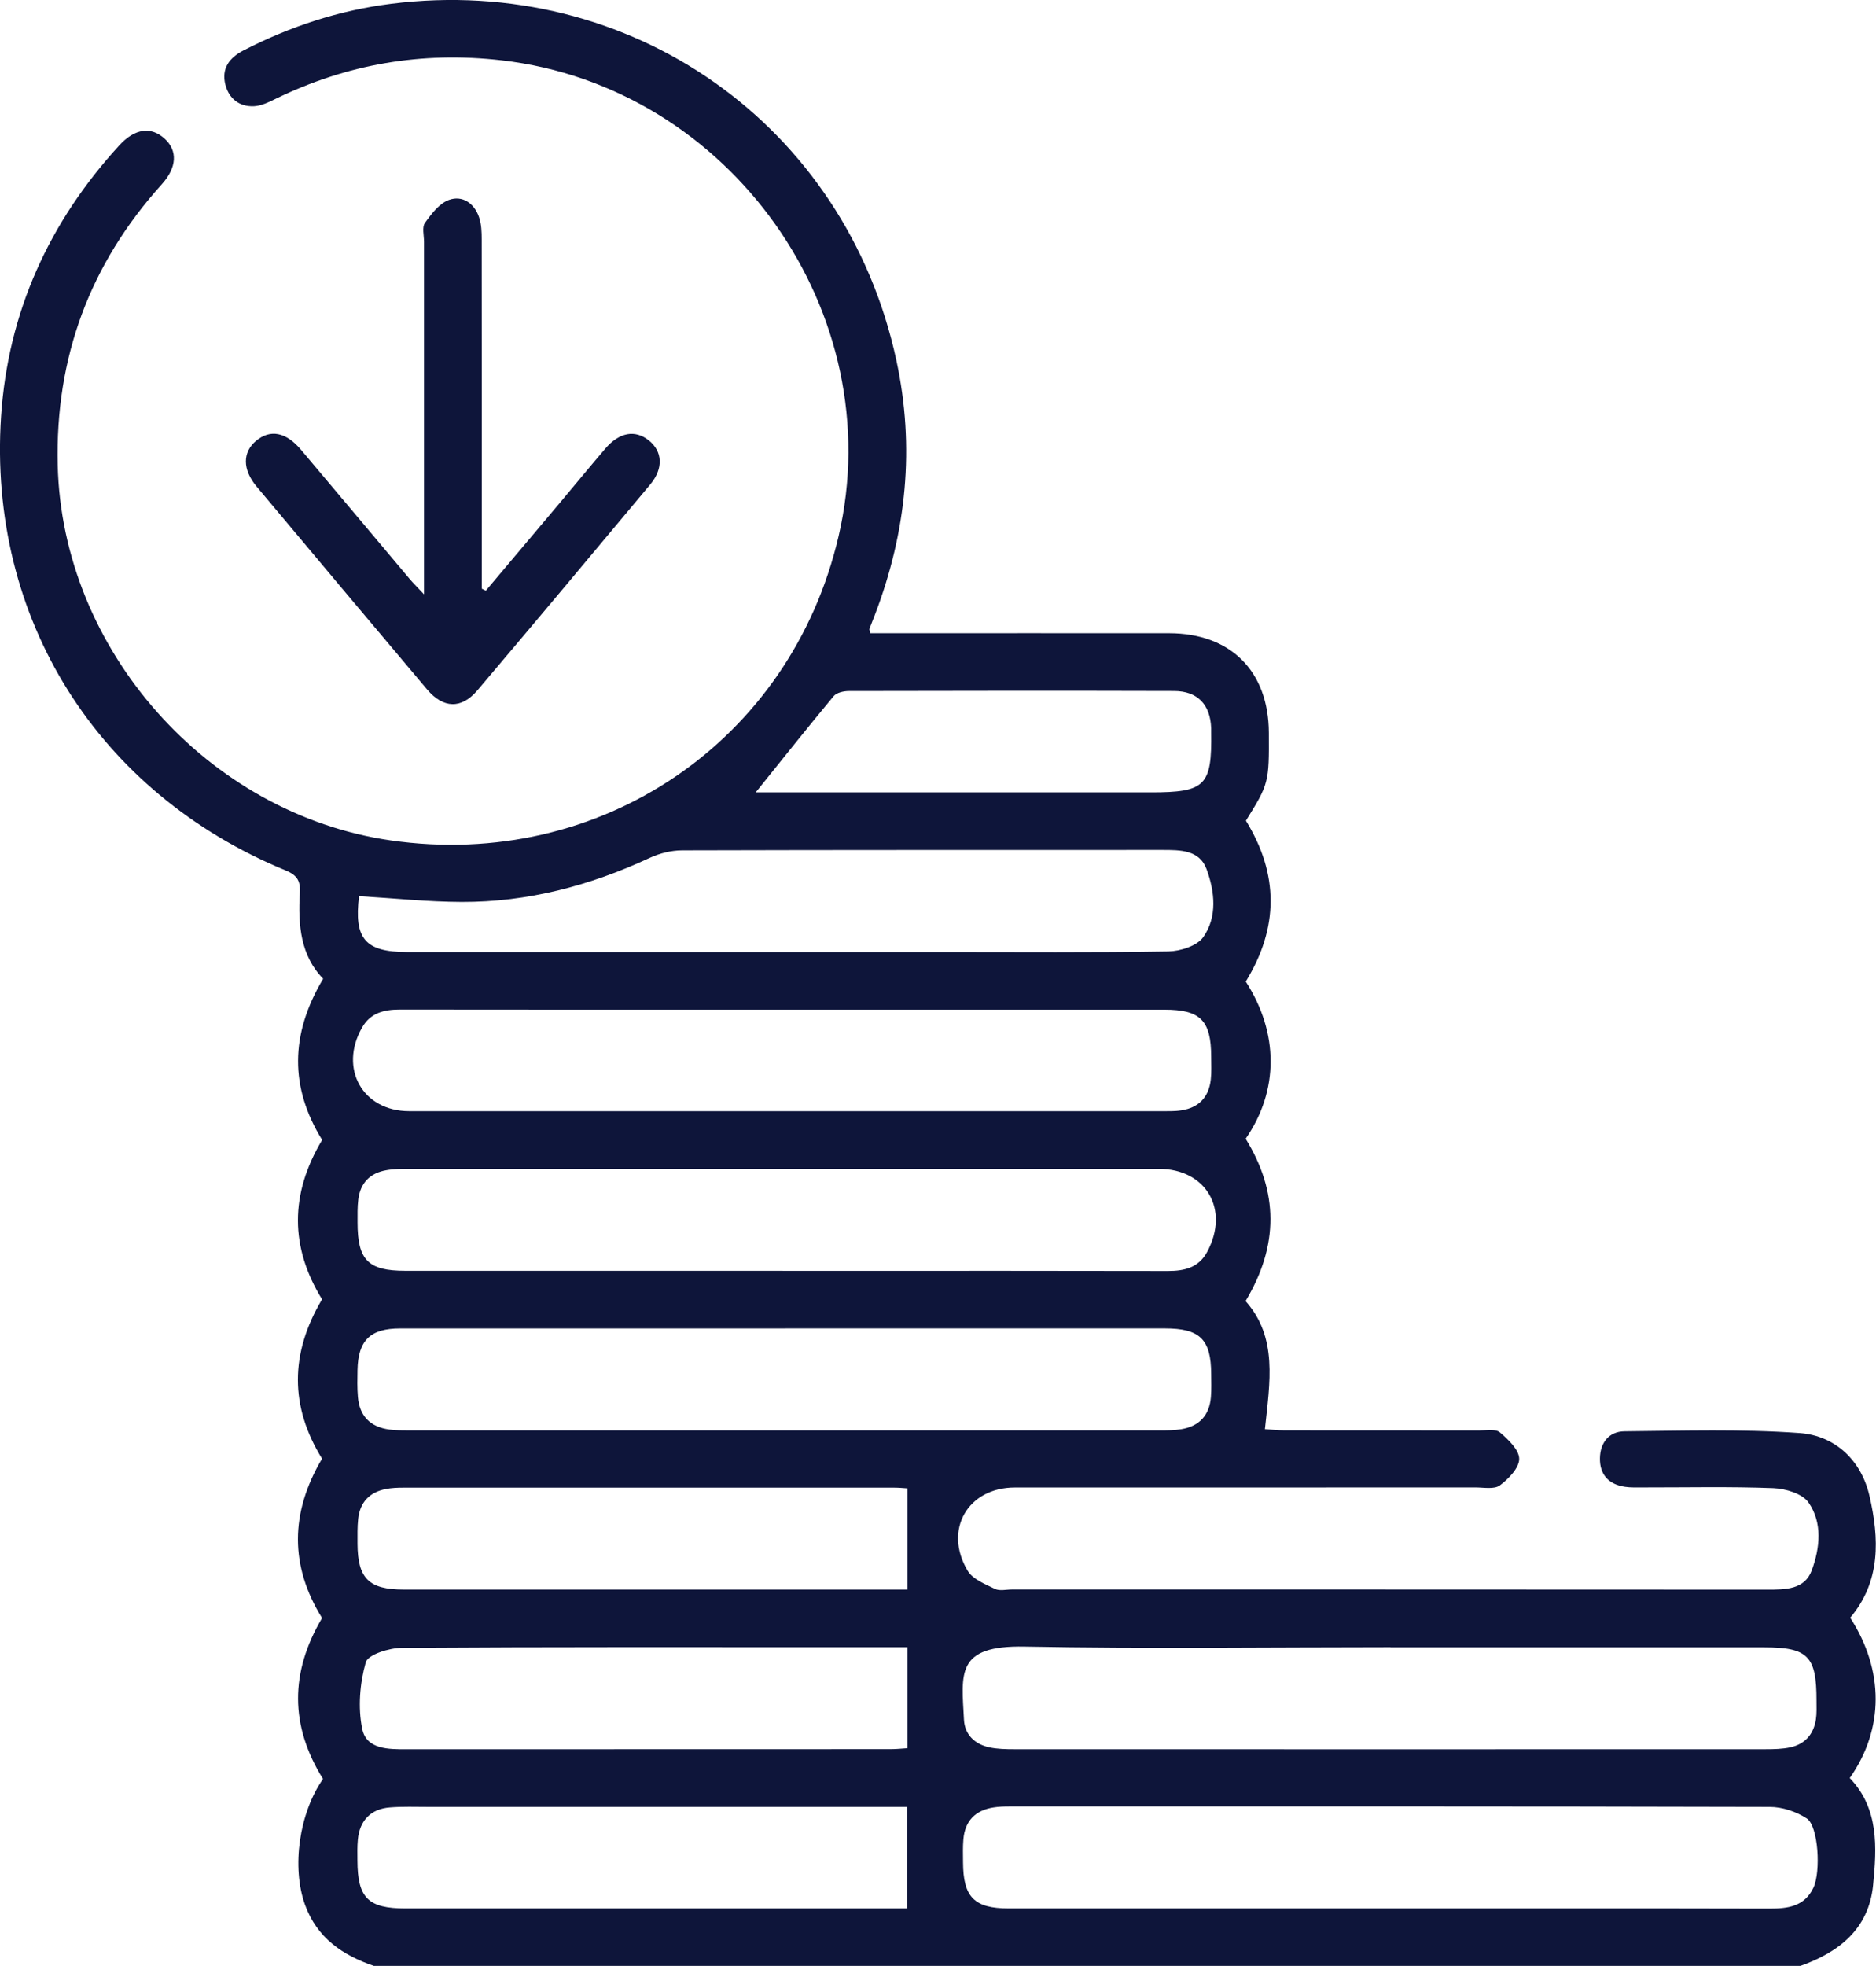
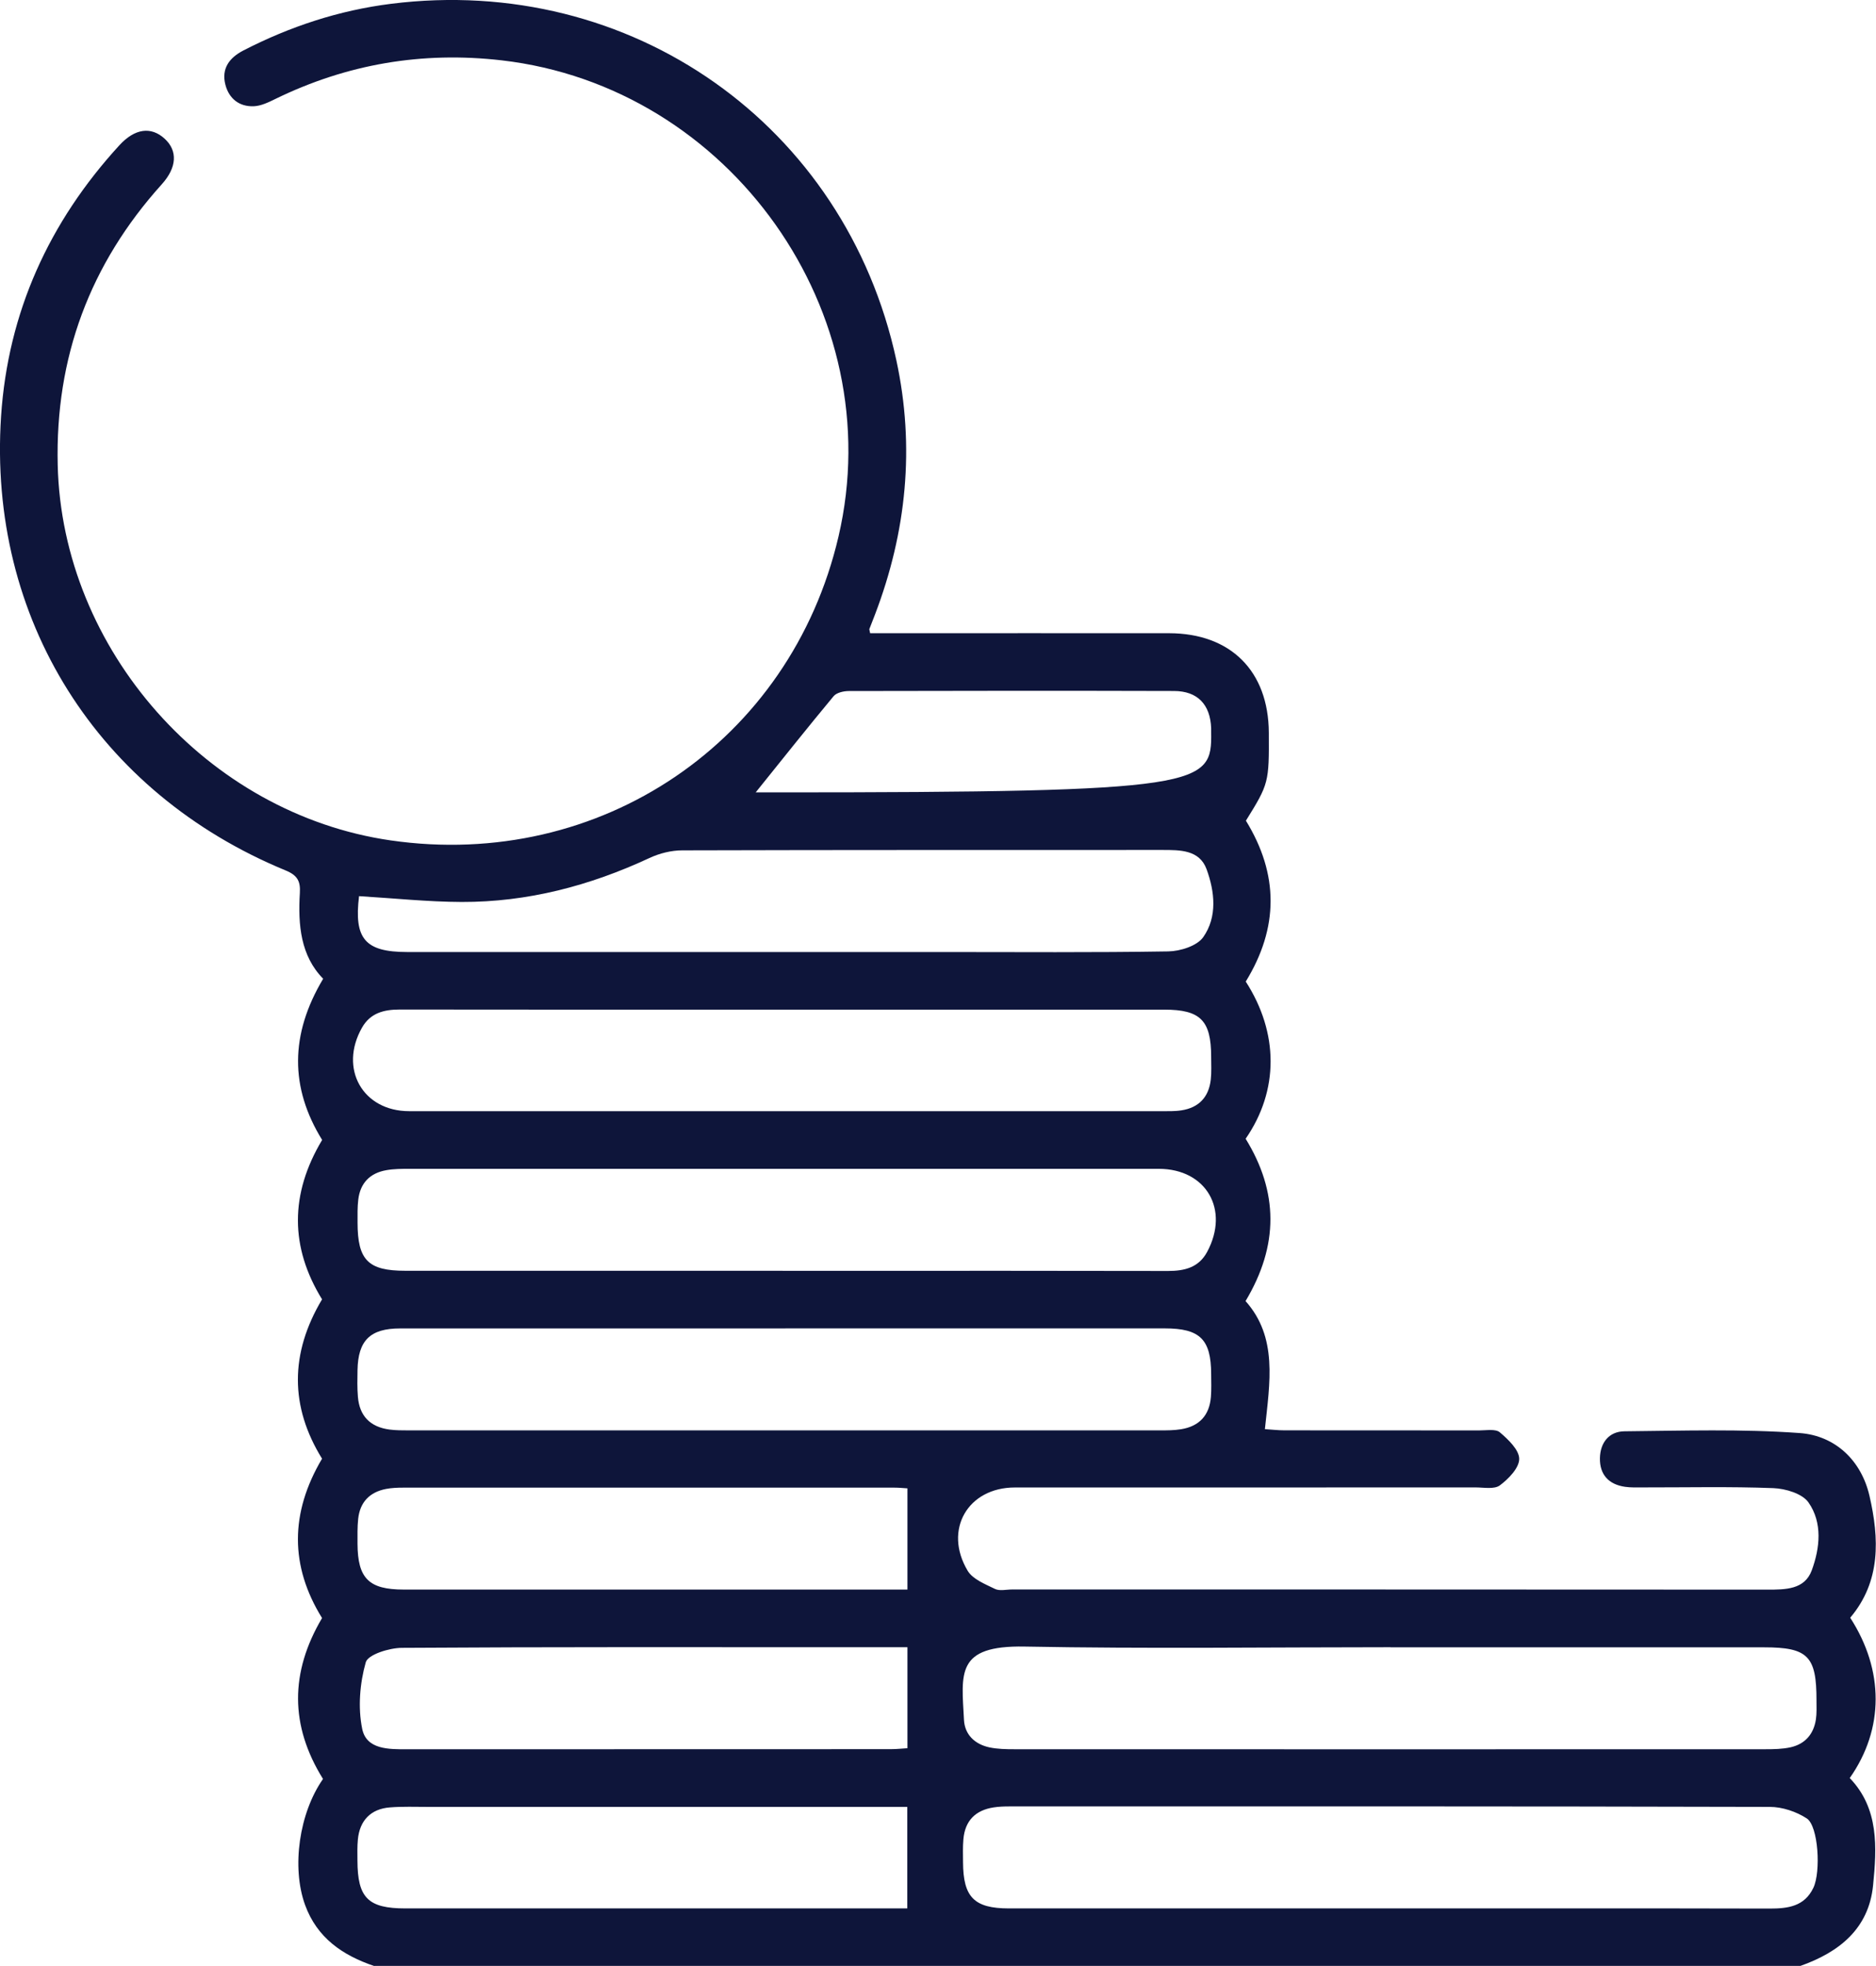
<svg xmlns="http://www.w3.org/2000/svg" width="84" height="88" viewBox="0 0 84 88" fill="none">
  <g clip-path="url(#clip0_4051_1141)">
-     <path d="M16.759 88C15.339 87.522 14.194 86.737 13.659 85.263C13.048 83.575 13.396 81.152 14.463 79.627C12.977 77.237 12.984 74.856 14.42 72.424C12.979 70.098 12.981 67.721 14.42 65.291C12.979 62.961 12.977 60.579 14.42 58.159C12.984 55.824 12.974 53.447 14.424 51.024C12.981 48.687 12.977 46.308 14.47 43.809C13.463 42.785 13.339 41.403 13.426 39.974C13.458 39.455 13.329 39.182 12.792 38.962C4.372 35.494 -0.551 27.689 0.048 18.628C0.357 13.987 2.192 9.941 5.345 6.503C6.039 5.745 6.767 5.653 7.373 6.209C7.959 6.746 7.927 7.493 7.242 8.251C4.02 11.826 2.471 16.003 2.584 20.811C2.777 29.081 9.28 36.429 17.49 37.616C26.878 38.973 35.404 33.193 37.545 24.015C39.883 14.005 32.696 3.876 22.455 2.7C18.896 2.292 15.533 2.866 12.324 4.432C12.02 4.581 11.684 4.744 11.359 4.756C10.713 4.779 10.257 4.418 10.093 3.796C9.904 3.072 10.268 2.586 10.893 2.262C12.979 1.187 15.185 0.461 17.511 0.17C28.247 -1.178 37.856 5.589 40.134 16.12C40.973 20.001 40.593 23.806 39.177 27.512C39.097 27.726 39.009 27.939 38.928 28.153C38.919 28.176 38.938 28.208 38.961 28.343H39.834C44.004 28.343 48.176 28.339 52.346 28.343C55.105 28.346 56.797 30.038 56.813 32.791C56.826 35.023 56.813 35.083 55.787 36.734C57.264 39.139 57.26 41.522 55.78 43.935C57.26 46.234 57.269 48.808 55.775 50.971C57.241 53.353 57.267 55.736 55.771 58.237C57.218 59.858 56.859 61.868 56.637 63.969C56.928 63.987 57.225 64.022 57.52 64.022C60.425 64.026 63.331 64.022 66.235 64.026C66.551 64.026 66.966 63.948 67.157 64.111C67.533 64.43 68.024 64.897 68.024 65.301C68.024 65.705 67.547 66.196 67.157 66.486C66.908 66.671 66.436 66.577 66.062 66.577C59.189 66.582 52.316 66.577 45.44 66.58C43.338 66.58 42.234 68.474 43.326 70.304C43.554 70.688 44.11 70.904 44.55 71.12C44.76 71.223 45.06 71.145 45.318 71.145C56.591 71.145 67.867 71.145 79.141 71.152C79.948 71.152 80.805 71.152 81.123 70.29C81.49 69.292 81.614 68.159 80.976 67.248C80.699 66.853 79.948 66.63 79.404 66.609C77.451 66.534 75.492 66.58 73.537 66.577C73.279 66.577 73.016 66.587 72.763 66.55C72.03 66.444 71.627 66.006 71.638 65.271C71.65 64.577 72.044 64.072 72.735 64.065C75.352 64.04 77.975 63.955 80.579 64.143C82.183 64.258 83.347 65.379 83.709 66.959C84.145 68.853 84.226 70.78 82.845 72.41C84.364 74.757 84.371 77.388 82.824 79.586C84.138 80.948 84.039 82.695 83.868 84.401C83.672 86.333 82.349 87.382 80.614 87.995H16.759V88ZM35.049 56.882C35.999 56.882 36.946 56.882 37.896 56.882C42.697 56.882 47.498 56.878 52.3 56.889C53.042 56.889 53.673 56.735 54.049 56.039C55.07 54.143 54.008 52.317 51.885 52.317C40.701 52.317 29.517 52.317 18.334 52.317C17.99 52.317 17.64 52.317 17.303 52.377C16.568 52.503 16.13 52.953 16.042 53.695C16.001 54.035 16.01 54.382 16.01 54.724C16.012 56.405 16.483 56.88 18.147 56.88C23.782 56.88 29.418 56.88 35.051 56.88L35.049 56.882ZM35.167 59.461C29.416 59.461 23.667 59.461 17.916 59.461C16.575 59.461 16.033 59.998 16.008 61.326C16.001 61.725 15.992 62.129 16.026 62.527C16.098 63.381 16.577 63.872 17.439 63.987C17.723 64.024 18.013 64.024 18.299 64.024C29.513 64.024 40.724 64.024 51.938 64.024C52.253 64.024 52.574 64.024 52.883 63.973C53.696 63.842 54.153 63.353 54.219 62.531C54.247 62.189 54.233 61.845 54.231 61.5C54.226 59.95 53.729 59.459 52.157 59.459C46.493 59.459 40.828 59.459 35.164 59.459L35.167 59.461ZM62.264 73.73C56.801 73.73 51.338 73.804 45.878 73.701C42.78 73.643 43.056 74.909 43.163 76.98C43.197 77.643 43.649 78.073 44.303 78.213C44.665 78.289 45.046 78.296 45.417 78.296C56.628 78.3 67.842 78.3 79.053 78.296C79.424 78.296 79.807 78.289 80.167 78.211C80.821 78.066 81.206 77.625 81.308 76.968C81.351 76.688 81.335 76.397 81.335 76.112C81.34 74.13 80.95 73.735 78.993 73.735C73.415 73.735 67.837 73.735 62.262 73.735L62.264 73.73ZM62.245 85.421C67.909 85.421 73.572 85.414 79.235 85.428C80.058 85.428 80.796 85.334 81.195 84.5C81.538 83.784 81.421 81.733 80.9 81.393C80.432 81.088 79.802 80.877 79.245 80.877C67.888 80.847 56.531 80.854 45.177 80.856C44.949 80.856 44.716 80.865 44.49 80.9C43.674 81.026 43.209 81.499 43.137 82.323C43.107 82.665 43.119 83.01 43.121 83.354C43.128 84.921 43.621 85.419 45.172 85.421C50.866 85.421 56.557 85.421 62.25 85.421H62.245ZM35.146 45.192C29.395 45.192 23.646 45.196 17.895 45.187C17.186 45.187 16.582 45.343 16.211 45.995C15.166 47.832 16.241 49.736 18.32 49.736C29.531 49.736 40.745 49.736 51.956 49.736C52.272 49.736 52.592 49.748 52.901 49.699C53.68 49.58 54.125 49.105 54.213 48.328C54.252 47.989 54.231 47.642 54.231 47.297C54.229 45.674 53.749 45.192 52.136 45.192C46.472 45.192 40.809 45.192 35.146 45.192ZM16.077 40.11C15.842 42.023 16.351 42.611 18.227 42.613C26.223 42.613 34.219 42.613 42.215 42.613C45.581 42.613 48.946 42.64 52.311 42.585C52.85 42.576 53.599 42.34 53.876 41.947C54.517 41.035 54.392 39.908 54.026 38.907C53.706 38.034 52.834 38.045 52.039 38.045C44.877 38.048 37.716 38.041 30.552 38.062C30.059 38.062 29.526 38.195 29.077 38.406C26.408 39.648 23.619 40.381 20.671 40.372C19.156 40.367 17.642 40.206 16.075 40.112L16.077 40.11ZM40.629 66.619C40.45 66.607 40.249 66.587 40.051 66.587C32.719 66.587 25.387 66.587 18.055 66.587C17.796 66.587 17.534 66.598 17.282 66.646C16.547 66.789 16.118 67.241 16.038 67.983C15.998 68.352 16.008 68.727 16.008 69.099C16.017 70.653 16.515 71.149 18.078 71.149C25.352 71.149 32.627 71.149 39.903 71.149C40.178 71.149 40.452 71.149 40.632 71.149V66.616L40.629 66.619ZM40.629 73.73H37.912C31.269 73.73 24.626 73.714 17.985 73.758C17.423 73.763 16.473 74.059 16.377 74.406C16.111 75.347 16.022 76.429 16.218 77.384C16.407 78.312 17.404 78.3 18.232 78.298C25.449 78.296 32.668 78.298 39.885 78.293C40.159 78.293 40.431 78.261 40.632 78.25V73.728L40.629 73.73ZM40.627 80.877C40.367 80.877 40.03 80.877 39.696 80.877C32.857 80.877 26.018 80.877 19.179 80.877C18.605 80.877 18.027 80.854 17.455 80.9C16.605 80.966 16.105 81.485 16.024 82.335C15.994 82.647 16.003 82.964 16.005 83.279C16.01 84.95 16.48 85.421 18.154 85.421C25.366 85.421 32.578 85.421 39.79 85.421H40.625V80.877H40.627ZM33.832 35.467H34.729C40.33 35.467 45.931 35.467 51.532 35.467C53.973 35.467 54.268 35.173 54.231 32.766C54.231 32.709 54.231 32.651 54.231 32.594C54.192 31.535 53.623 30.931 52.567 30.929C47.713 30.915 42.858 30.92 38.004 30.931C37.774 30.931 37.458 31.003 37.326 31.161C36.165 32.557 35.033 33.981 33.837 35.467H33.832Z" fill="#0E153A" />
-     <path d="M21.755 26.438C22.838 25.154 23.922 23.87 25.003 22.584C25.703 21.751 26.395 20.908 27.102 20.081C27.732 19.347 28.435 19.223 29.05 19.712C29.663 20.196 29.716 20.963 29.119 21.68C26.549 24.761 23.972 27.838 21.377 30.899C20.66 31.744 19.849 31.717 19.122 30.858C16.571 27.836 14.026 24.805 11.486 21.772C10.85 21.014 10.857 20.233 11.472 19.726C12.104 19.206 12.805 19.335 13.478 20.132C15.107 22.059 16.725 23.994 18.35 25.923C18.507 26.109 18.685 26.279 18.986 26.603V25.508C18.986 20.612 18.986 15.718 18.986 10.823C18.986 10.536 18.89 10.173 19.026 9.98C19.314 9.576 19.671 9.103 20.107 8.947C20.701 8.733 21.236 9.096 21.448 9.718C21.557 10.033 21.568 10.391 21.568 10.729C21.575 15.624 21.573 20.518 21.573 25.413C21.573 25.726 21.573 26.038 21.573 26.35L21.753 26.44L21.755 26.438Z" fill="#0E153A" />
+     <path d="M16.759 88C15.339 87.522 14.194 86.737 13.659 85.263C13.048 83.575 13.396 81.152 14.463 79.627C12.977 77.237 12.984 74.856 14.42 72.424C12.979 70.098 12.981 67.721 14.42 65.291C12.979 62.961 12.977 60.579 14.42 58.159C12.984 55.824 12.974 53.447 14.424 51.024C12.981 48.687 12.977 46.308 14.47 43.809C13.463 42.785 13.339 41.403 13.426 39.974C13.458 39.455 13.329 39.182 12.792 38.962C4.372 35.494 -0.551 27.689 0.048 18.628C0.357 13.987 2.192 9.941 5.345 6.503C6.039 5.745 6.767 5.653 7.373 6.209C7.959 6.746 7.927 7.493 7.242 8.251C4.02 11.826 2.471 16.003 2.584 20.811C2.777 29.081 9.28 36.429 17.49 37.616C26.878 38.973 35.404 33.193 37.545 24.015C39.883 14.005 32.696 3.876 22.455 2.7C18.896 2.292 15.533 2.866 12.324 4.432C12.02 4.581 11.684 4.744 11.359 4.756C10.713 4.779 10.257 4.418 10.093 3.796C9.904 3.072 10.268 2.586 10.893 2.262C12.979 1.187 15.185 0.461 17.511 0.17C28.247 -1.178 37.856 5.589 40.134 16.12C40.973 20.001 40.593 23.806 39.177 27.512C39.097 27.726 39.009 27.939 38.928 28.153C38.919 28.176 38.938 28.208 38.961 28.343H39.834C44.004 28.343 48.176 28.339 52.346 28.343C55.105 28.346 56.797 30.038 56.813 32.791C56.826 35.023 56.813 35.083 55.787 36.734C57.264 39.139 57.26 41.522 55.78 43.935C57.26 46.234 57.269 48.808 55.775 50.971C57.241 53.353 57.267 55.736 55.771 58.237C57.218 59.858 56.859 61.868 56.637 63.969C56.928 63.987 57.225 64.022 57.52 64.022C60.425 64.026 63.331 64.022 66.235 64.026C66.551 64.026 66.966 63.948 67.157 64.111C67.533 64.43 68.024 64.897 68.024 65.301C68.024 65.705 67.547 66.196 67.157 66.486C66.908 66.671 66.436 66.577 66.062 66.577C59.189 66.582 52.316 66.577 45.44 66.58C43.338 66.58 42.234 68.474 43.326 70.304C43.554 70.688 44.11 70.904 44.55 71.12C44.76 71.223 45.06 71.145 45.318 71.145C56.591 71.145 67.867 71.145 79.141 71.152C79.948 71.152 80.805 71.152 81.123 70.29C81.49 69.292 81.614 68.159 80.976 67.248C80.699 66.853 79.948 66.63 79.404 66.609C77.451 66.534 75.492 66.58 73.537 66.577C73.279 66.577 73.016 66.587 72.763 66.55C72.03 66.444 71.627 66.006 71.638 65.271C71.65 64.577 72.044 64.072 72.735 64.065C75.352 64.04 77.975 63.955 80.579 64.143C82.183 64.258 83.347 65.379 83.709 66.959C84.145 68.853 84.226 70.78 82.845 72.41C84.364 74.757 84.371 77.388 82.824 79.586C84.138 80.948 84.039 82.695 83.868 84.401C83.672 86.333 82.349 87.382 80.614 87.995H16.759V88ZM35.049 56.882C35.999 56.882 36.946 56.882 37.896 56.882C42.697 56.882 47.498 56.878 52.3 56.889C53.042 56.889 53.673 56.735 54.049 56.039C55.07 54.143 54.008 52.317 51.885 52.317C40.701 52.317 29.517 52.317 18.334 52.317C17.99 52.317 17.64 52.317 17.303 52.377C16.568 52.503 16.13 52.953 16.042 53.695C16.001 54.035 16.01 54.382 16.01 54.724C16.012 56.405 16.483 56.88 18.147 56.88C23.782 56.88 29.418 56.88 35.051 56.88L35.049 56.882ZM35.167 59.461C29.416 59.461 23.667 59.461 17.916 59.461C16.575 59.461 16.033 59.998 16.008 61.326C16.001 61.725 15.992 62.129 16.026 62.527C16.098 63.381 16.577 63.872 17.439 63.987C17.723 64.024 18.013 64.024 18.299 64.024C29.513 64.024 40.724 64.024 51.938 64.024C52.253 64.024 52.574 64.024 52.883 63.973C53.696 63.842 54.153 63.353 54.219 62.531C54.247 62.189 54.233 61.845 54.231 61.5C54.226 59.95 53.729 59.459 52.157 59.459C46.493 59.459 40.828 59.459 35.164 59.459L35.167 59.461ZM62.264 73.73C56.801 73.73 51.338 73.804 45.878 73.701C42.78 73.643 43.056 74.909 43.163 76.98C43.197 77.643 43.649 78.073 44.303 78.213C44.665 78.289 45.046 78.296 45.417 78.296C56.628 78.3 67.842 78.3 79.053 78.296C79.424 78.296 79.807 78.289 80.167 78.211C80.821 78.066 81.206 77.625 81.308 76.968C81.351 76.688 81.335 76.397 81.335 76.112C81.34 74.13 80.95 73.735 78.993 73.735C73.415 73.735 67.837 73.735 62.262 73.735L62.264 73.73ZM62.245 85.421C67.909 85.421 73.572 85.414 79.235 85.428C80.058 85.428 80.796 85.334 81.195 84.5C81.538 83.784 81.421 81.733 80.9 81.393C80.432 81.088 79.802 80.877 79.245 80.877C67.888 80.847 56.531 80.854 45.177 80.856C44.949 80.856 44.716 80.865 44.49 80.9C43.674 81.026 43.209 81.499 43.137 82.323C43.107 82.665 43.119 83.01 43.121 83.354C43.128 84.921 43.621 85.419 45.172 85.421C50.866 85.421 56.557 85.421 62.25 85.421H62.245ZM35.146 45.192C29.395 45.192 23.646 45.196 17.895 45.187C17.186 45.187 16.582 45.343 16.211 45.995C15.166 47.832 16.241 49.736 18.32 49.736C29.531 49.736 40.745 49.736 51.956 49.736C52.272 49.736 52.592 49.748 52.901 49.699C53.68 49.58 54.125 49.105 54.213 48.328C54.252 47.989 54.231 47.642 54.231 47.297C54.229 45.674 53.749 45.192 52.136 45.192C46.472 45.192 40.809 45.192 35.146 45.192ZM16.077 40.11C15.842 42.023 16.351 42.611 18.227 42.613C26.223 42.613 34.219 42.613 42.215 42.613C45.581 42.613 48.946 42.64 52.311 42.585C52.85 42.576 53.599 42.34 53.876 41.947C54.517 41.035 54.392 39.908 54.026 38.907C53.706 38.034 52.834 38.045 52.039 38.045C44.877 38.048 37.716 38.041 30.552 38.062C30.059 38.062 29.526 38.195 29.077 38.406C26.408 39.648 23.619 40.381 20.671 40.372C19.156 40.367 17.642 40.206 16.075 40.112L16.077 40.11ZM40.629 66.619C40.45 66.607 40.249 66.587 40.051 66.587C32.719 66.587 25.387 66.587 18.055 66.587C17.796 66.587 17.534 66.598 17.282 66.646C16.547 66.789 16.118 67.241 16.038 67.983C15.998 68.352 16.008 68.727 16.008 69.099C16.017 70.653 16.515 71.149 18.078 71.149C25.352 71.149 32.627 71.149 39.903 71.149C40.178 71.149 40.452 71.149 40.632 71.149V66.616L40.629 66.619ZM40.629 73.73H37.912C31.269 73.73 24.626 73.714 17.985 73.758C17.423 73.763 16.473 74.059 16.377 74.406C16.111 75.347 16.022 76.429 16.218 77.384C16.407 78.312 17.404 78.3 18.232 78.298C25.449 78.296 32.668 78.298 39.885 78.293C40.159 78.293 40.431 78.261 40.632 78.25V73.728L40.629 73.73ZM40.627 80.877C40.367 80.877 40.03 80.877 39.696 80.877C32.857 80.877 26.018 80.877 19.179 80.877C18.605 80.877 18.027 80.854 17.455 80.9C16.605 80.966 16.105 81.485 16.024 82.335C15.994 82.647 16.003 82.964 16.005 83.279C16.01 84.95 16.48 85.421 18.154 85.421C25.366 85.421 32.578 85.421 39.79 85.421H40.625V80.877H40.627ZM33.832 35.467H34.729C53.973 35.467 54.268 35.173 54.231 32.766C54.231 32.709 54.231 32.651 54.231 32.594C54.192 31.535 53.623 30.931 52.567 30.929C47.713 30.915 42.858 30.92 38.004 30.931C37.774 30.931 37.458 31.003 37.326 31.161C36.165 32.557 35.033 33.981 33.837 35.467H33.832Z" fill="#0E153A" />
  </g>
  <defs>
    <clipPath id="clip0_4051_1141">
      <rect width="84" height="88" fill="white" />
    </clipPath>
  </defs>
</svg>